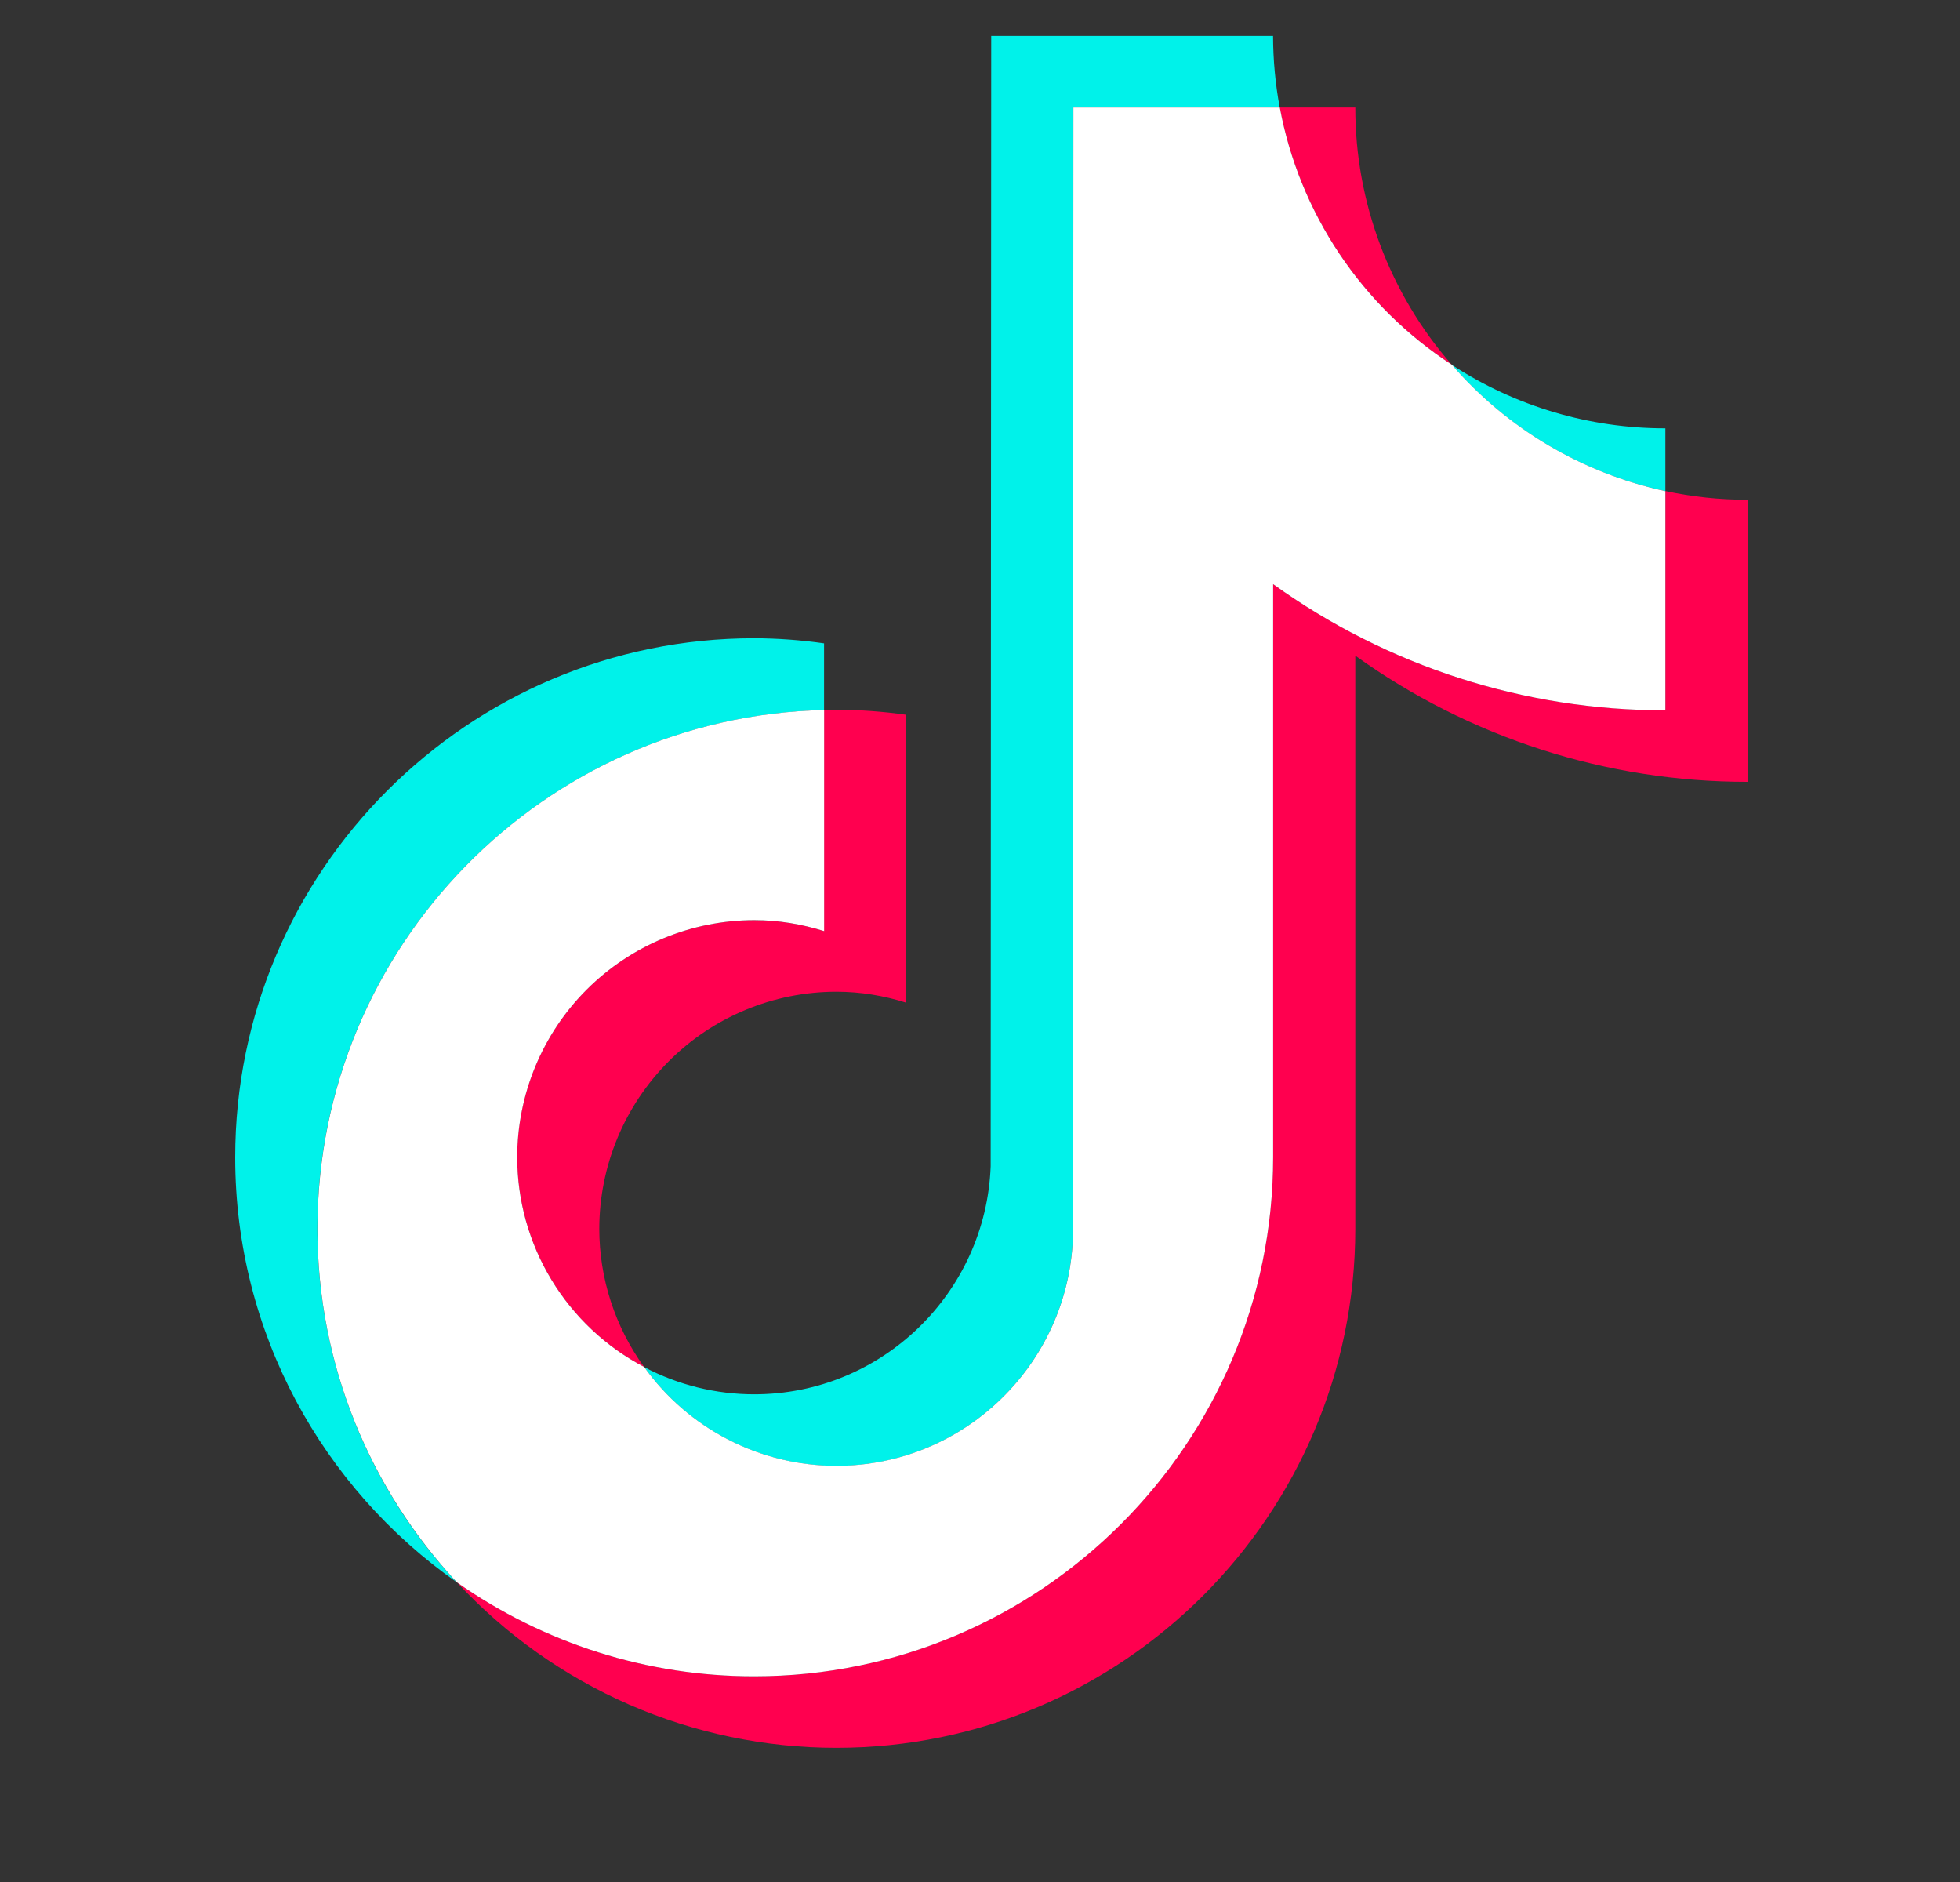
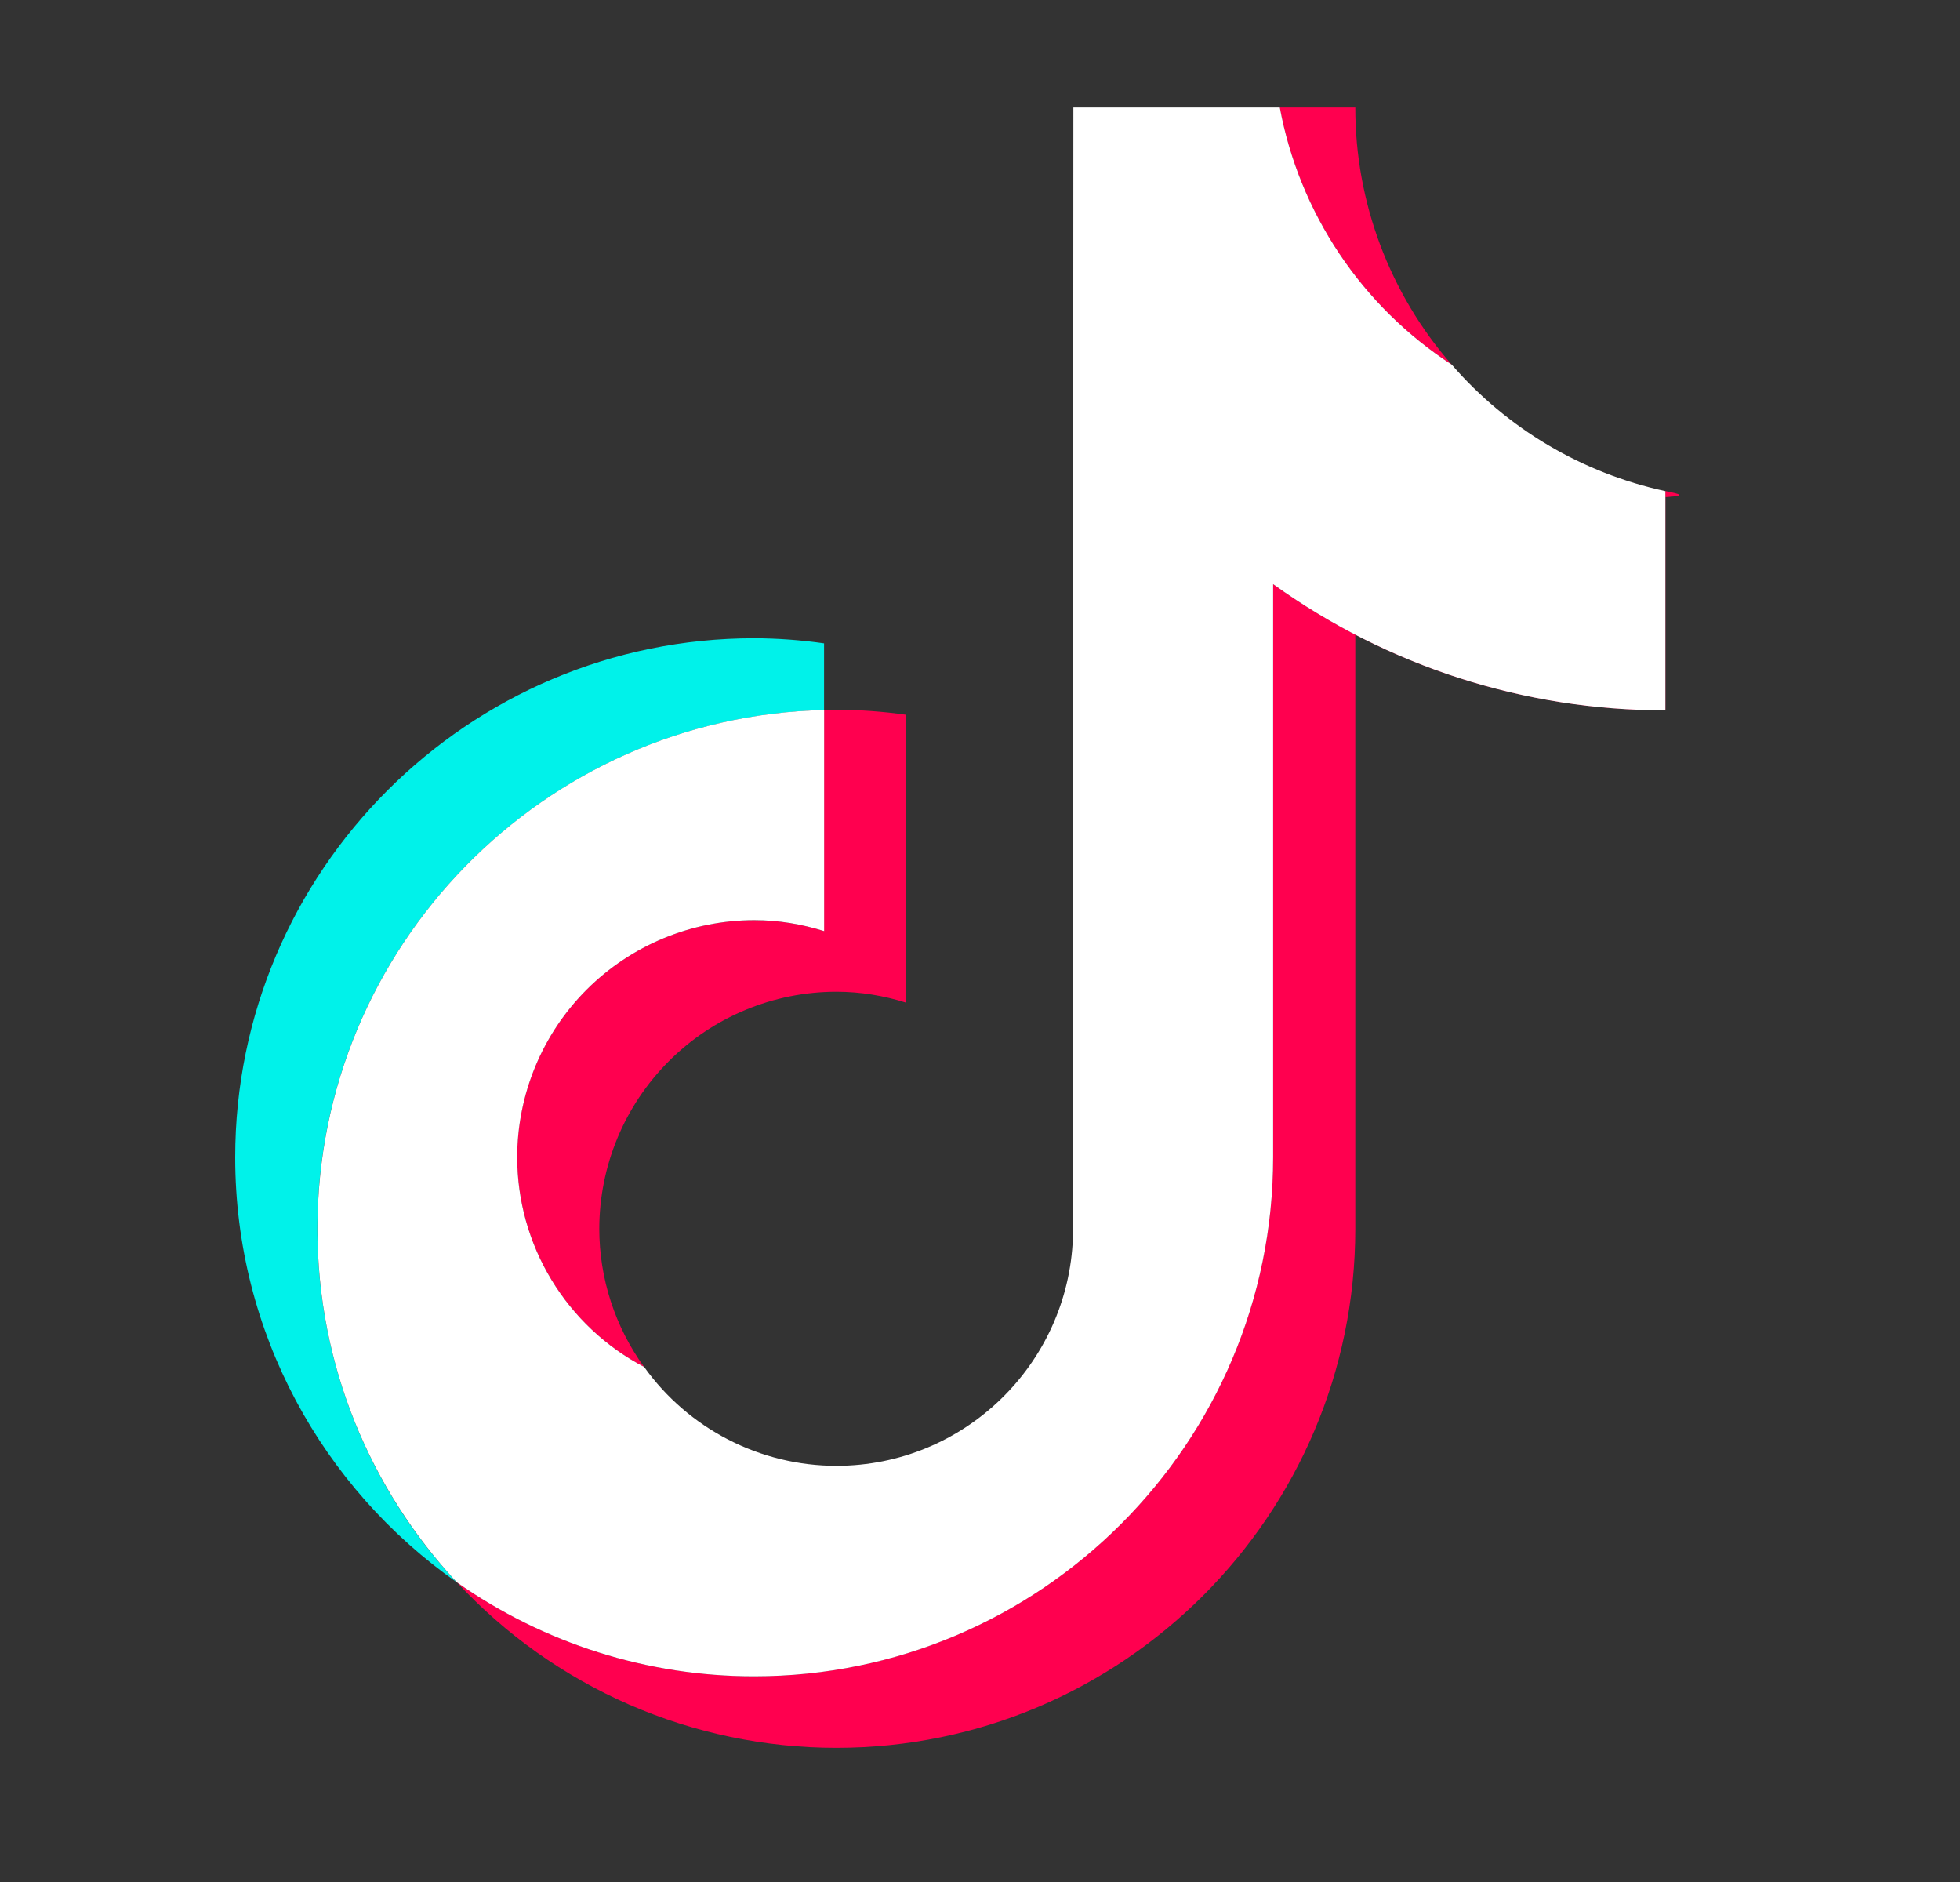
<svg xmlns="http://www.w3.org/2000/svg" width="25" height="24" viewBox="0 0 25 24" fill="none">
  <rect x="0" y="0" width="25" height="24" fill="#333333" stroke="none" />
  <path fill-rule="evenodd" clip-rule="evenodd" d="M10.511 9.055V8.204C10.216 8.162 9.918 8.14 9.62 8.139C5.97 8.139 3 11.109 3 14.759C3 16.998 4.119 18.98 5.826 20.178C4.683 18.956 4.048 17.345 4.048 15.671C4.048 12.073 6.934 9.139 10.511 9.055Z" fill="#00F2EA" />
-   <path fill-rule="evenodd" clip-rule="evenodd" d="M10.668 18.694C12.296 18.694 13.624 17.398 13.685 15.784L13.691 1.371H16.323C16.267 1.071 16.239 0.765 16.238 0.459H12.643L12.636 14.872C12.576 16.486 11.248 17.781 9.62 17.781C9.131 17.781 8.649 17.662 8.217 17.434C8.496 17.823 8.864 18.141 9.29 18.36C9.716 18.579 10.188 18.694 10.668 18.694ZM21.242 6.263V5.462C20.274 5.463 19.328 5.182 18.517 4.652C19.228 5.47 20.183 6.035 21.242 6.263Z" fill="#00F2EA" />
  <path fill-rule="evenodd" clip-rule="evenodd" d="M18.517 4.651C17.724 3.743 17.286 2.577 17.287 1.371H16.323C16.448 2.038 16.707 2.672 17.084 3.236C17.461 3.8 17.949 4.281 18.517 4.651ZM9.619 11.734C8.818 11.735 8.05 12.054 7.483 12.62C6.916 13.187 6.597 13.956 6.596 14.757C6.597 15.308 6.748 15.849 7.034 16.321C7.319 16.792 7.728 17.177 8.216 17.433C7.845 16.92 7.644 16.303 7.644 15.67C7.645 14.868 7.964 14.1 8.531 13.533C9.097 12.966 9.866 12.648 10.667 12.647C10.979 12.647 11.277 12.698 11.559 12.787V9.115C11.264 9.073 10.966 9.052 10.667 9.05C10.615 9.05 10.563 9.053 10.511 9.054V11.874C10.223 11.782 9.922 11.735 9.619 11.734Z" fill="#FF004F" />
-   <path fill-rule="evenodd" clip-rule="evenodd" d="M21.242 6.262V9.057C19.377 9.057 17.649 8.461 16.238 7.448V14.757C16.238 18.407 13.269 21.376 9.619 21.376C8.209 21.376 6.901 20.931 5.826 20.176C6.444 20.843 7.193 21.374 8.026 21.738C8.859 22.101 9.758 22.289 10.667 22.289C14.317 22.289 17.287 19.319 17.287 15.67V8.361C18.745 9.409 20.495 9.972 22.29 9.97V6.373C21.93 6.373 21.58 6.335 21.242 6.262Z" fill="#FF004F" />
+   <path fill-rule="evenodd" clip-rule="evenodd" d="M21.242 6.262V9.057C19.377 9.057 17.649 8.461 16.238 7.448V14.757C16.238 18.407 13.269 21.376 9.619 21.376C8.209 21.376 6.901 20.931 5.826 20.176C6.444 20.843 7.193 21.374 8.026 21.738C8.859 22.101 9.758 22.289 10.667 22.289C14.317 22.289 17.287 19.319 17.287 15.67V8.361V6.373C21.93 6.373 21.58 6.335 21.242 6.262Z" fill="#FF004F" />
  <path fill-rule="evenodd" clip-rule="evenodd" d="M16.239 14.757V7.449C17.696 8.497 19.447 9.06 21.242 9.058V6.263C20.183 6.034 19.227 5.469 18.518 4.651C17.949 4.281 17.461 3.8 17.084 3.236C16.707 2.672 16.448 2.038 16.324 1.371H13.691L13.685 15.784C13.625 17.398 12.296 18.693 10.668 18.693C10.188 18.693 9.716 18.578 9.29 18.359C8.864 18.14 8.496 17.823 8.217 17.433C7.729 17.177 7.32 16.793 7.034 16.321C6.748 15.849 6.597 15.309 6.597 14.757C6.598 13.956 6.916 13.187 7.483 12.62C8.05 12.054 8.818 11.735 9.62 11.734C9.931 11.734 10.229 11.785 10.512 11.874V9.054C6.934 9.138 4.049 12.072 4.049 15.67C4.049 17.41 4.725 18.994 5.826 20.177C6.937 20.959 8.262 21.378 9.62 21.377C13.27 21.377 16.239 18.407 16.239 14.757Z" fill="white" />
</svg>